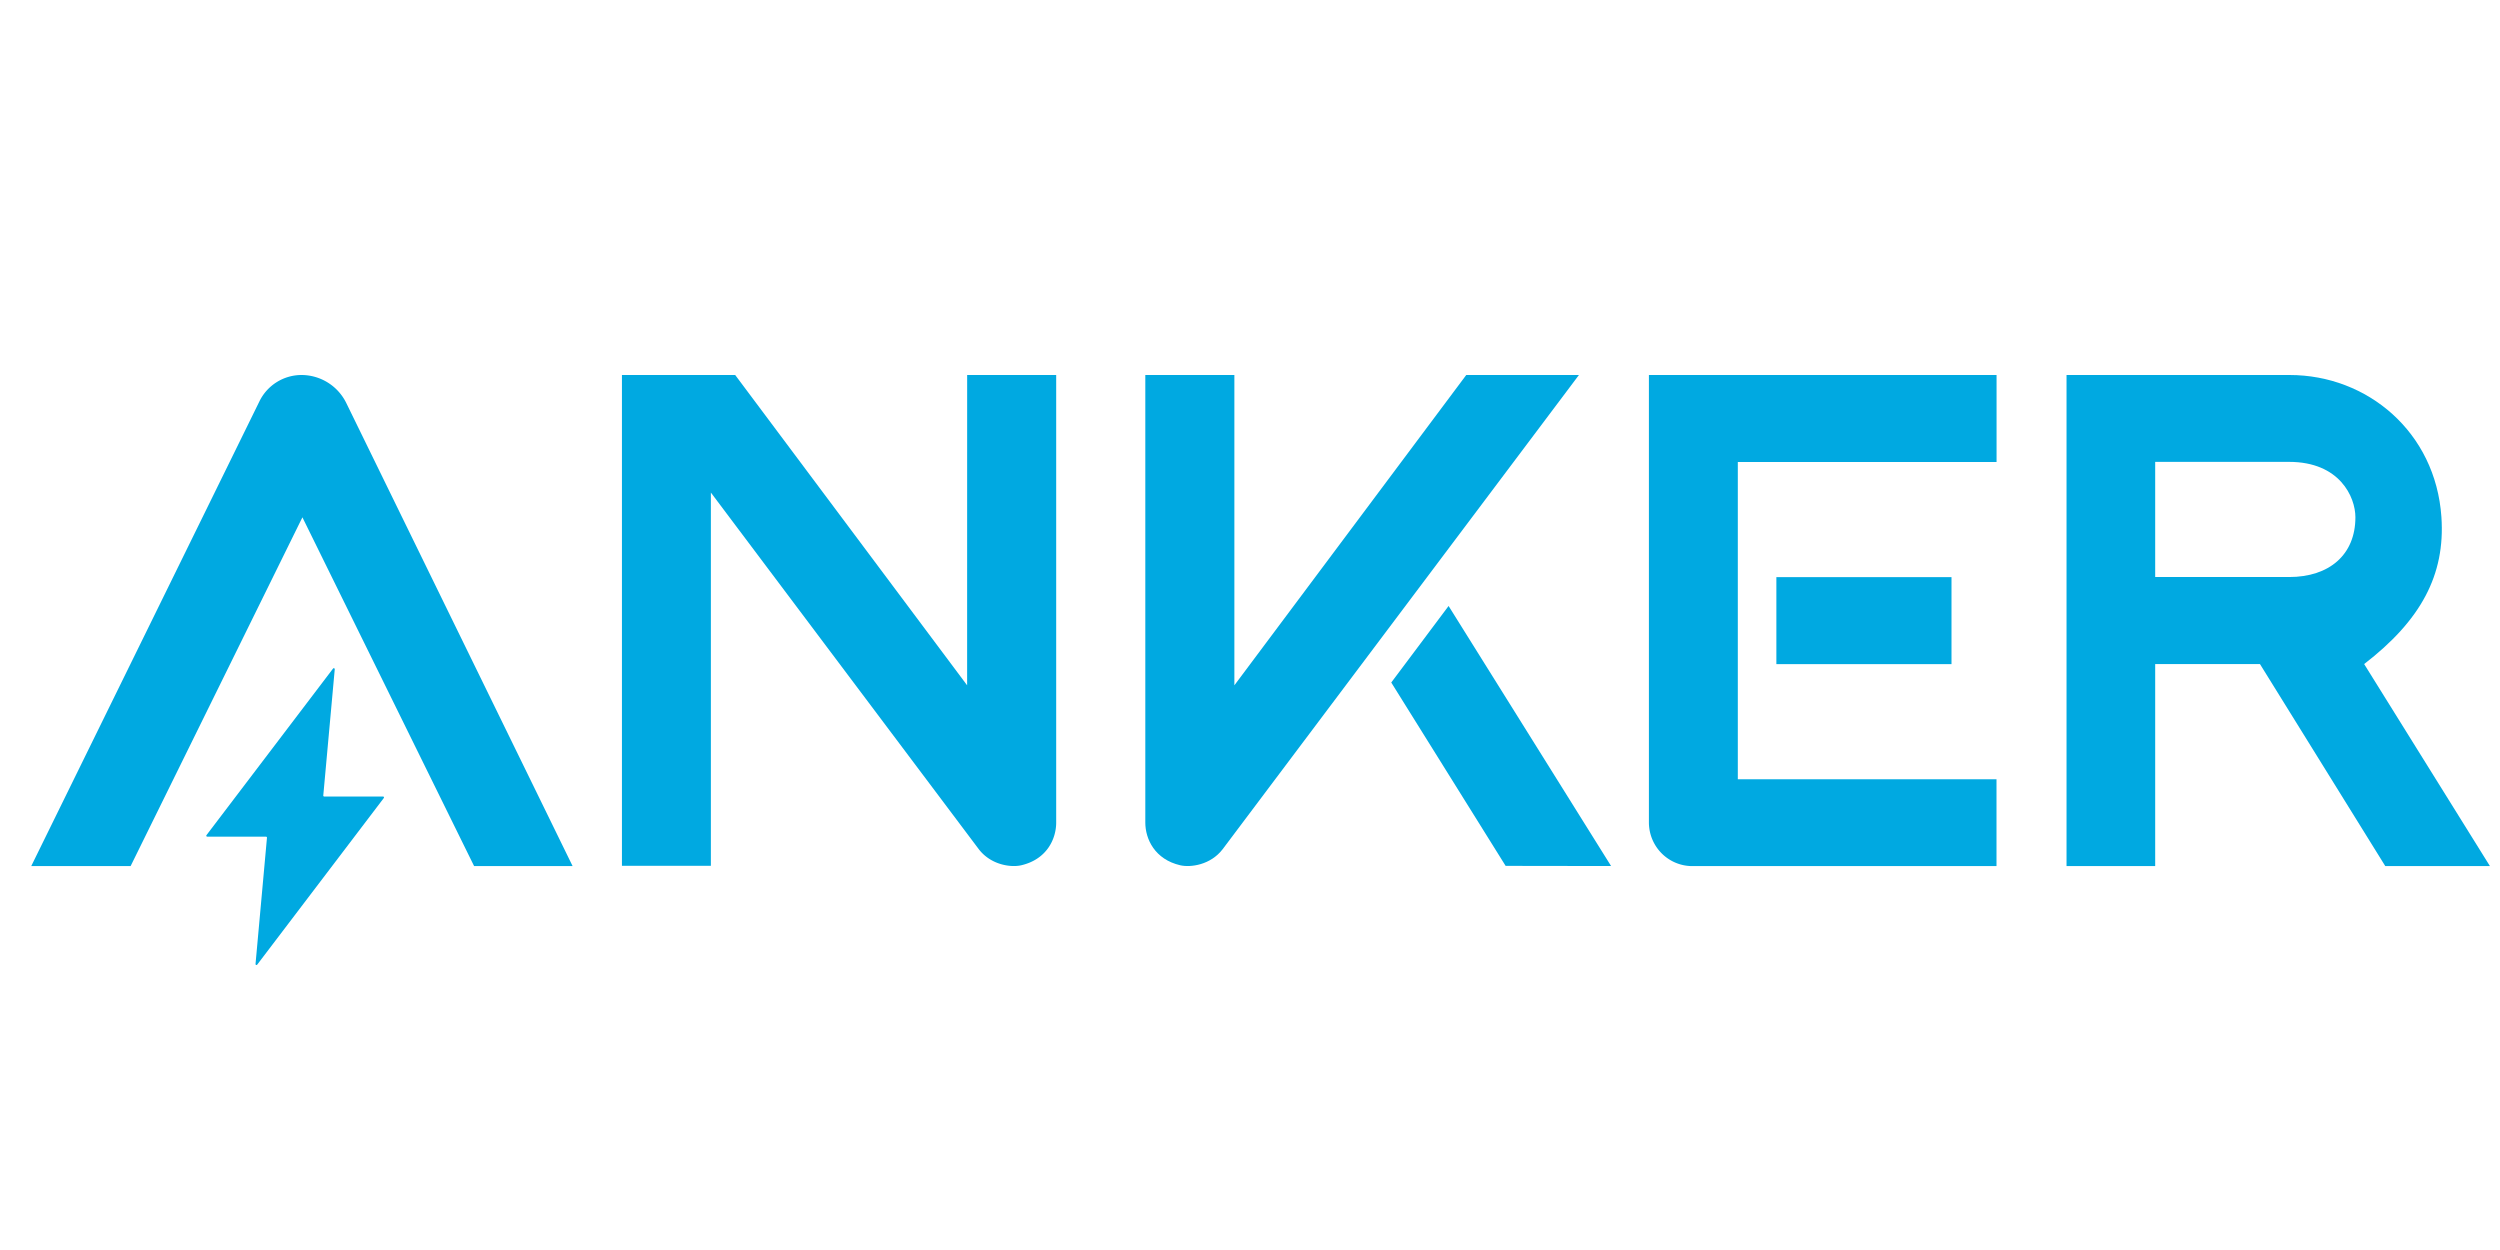
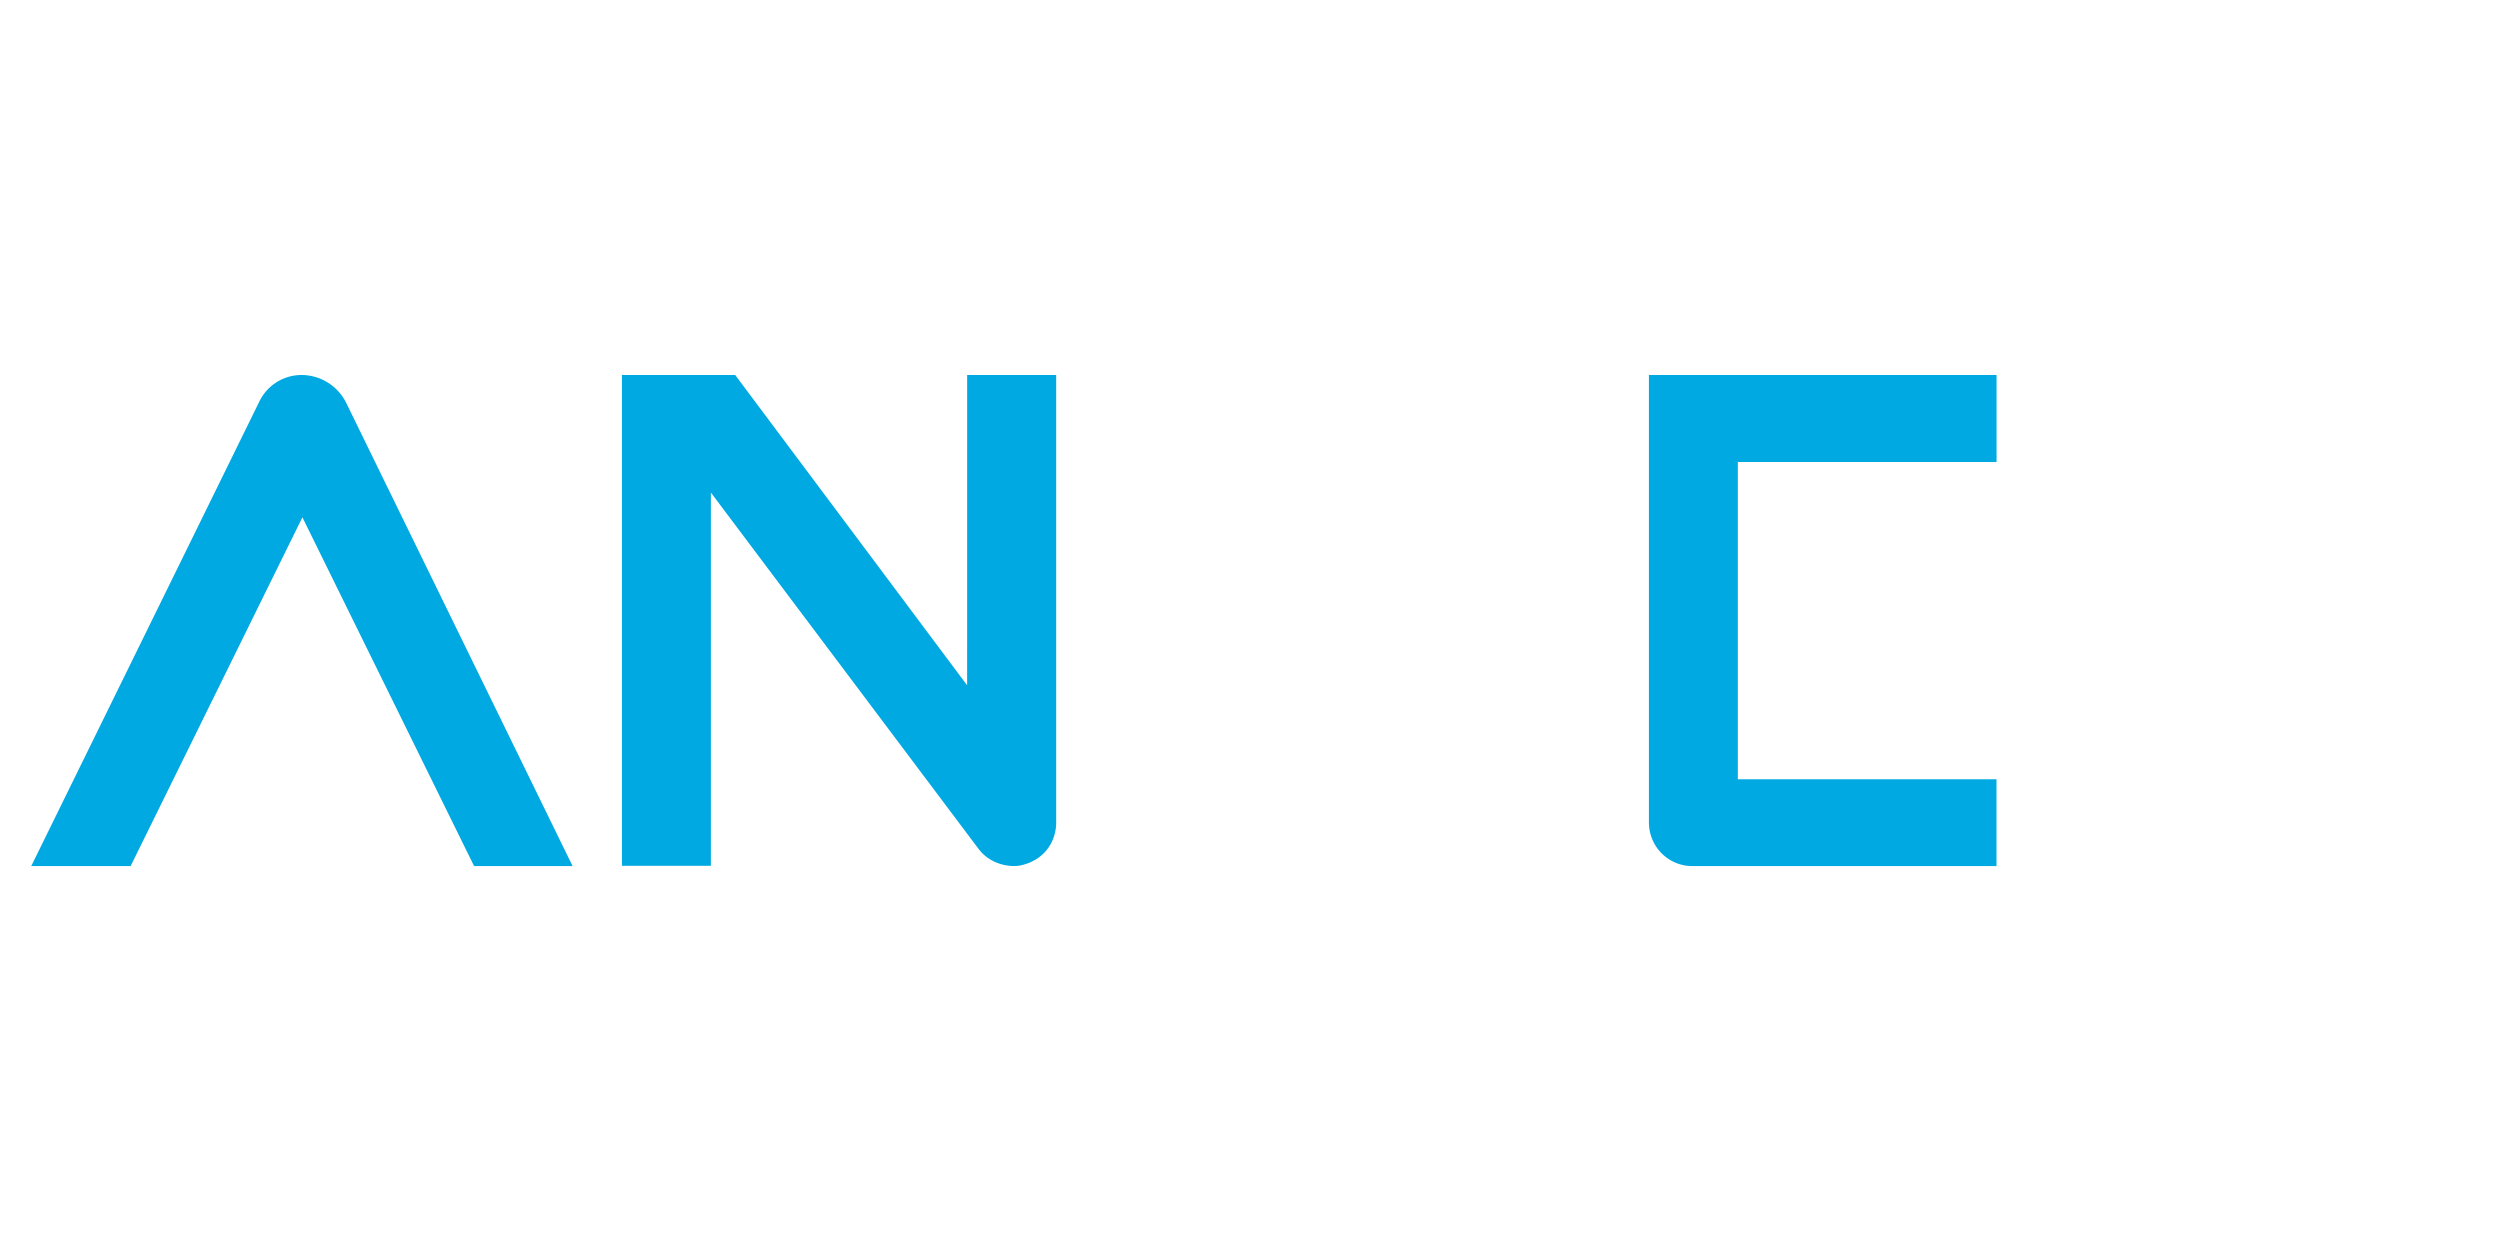
<svg xmlns="http://www.w3.org/2000/svg" fill="none" class="prefix__w-[80px]" viewBox="0 -6 80 40">
  <g fill="#00A9E1" clip-path="url(#a)">
-     <path d="M75.653 15.25c1.806-1.393 2.601-2.844 2.472-4.709C77.938 7.824 75.755 6 73.266 6h-7.137v15.714h2.837V15.25h3.353l4.01 6.465h3.349l-4.025-6.465Zm-.28-4.697c0 1.203-.841 1.912-2.12 1.912h-4.287V8.78h4.286c1.618 0 2.121 1.123 2.121 1.774ZM44.52 15.84l3.66 5.868 3.375.005-5.2-8.322-1.835 2.45ZM50.526 6H46.92l-7.42 9.93V6h-2.85v14.322c0 .527.303 1.178 1.119 1.367.325.075.971-.006 1.36-.52C39.177 21.108 50.526 6 50.526 6Zm6.318 9.252 5.604.001v-2.784h-5.604v2.783Z" />
    <path d="M63.89 6H52.765v14.317c0 .371.146.726.406.988s.614.41.982.41h9.735v-2.778H55.61V8.783h8.28V6ZM30.949 6l-.001 9.93L23.526 6h-3.624v15.706h2.846V9.762l8.57 11.408c.39.513 1.036.594 1.36.519.817-.189 1.12-.84 1.12-1.367V6h-2.85ZM8.3 6.847 1 21.714h3.18l5.497-11.16 5.494 11.16h3.152L11.08 6.895A1.6 1.6 0 0 0 9.65 6a1.5 1.5 0 0 0-1.35.847Z" />
-     <path d="M12.257 19.489h-1.88a.031.031 0 0 1-.024-.01.03.03 0 0 1-.008-.023l.367-4.04a.03.03 0 0 0-.02-.031.03.03 0 0 0-.035.01l-4.05 5.33a.03.03 0 0 0-.002.032.03.03 0 0 0 .011.012.03.03 0 0 0 .016.005h1.88a.03.03 0 0 1 .023.01.03.03 0 0 1 .008.024l-.366 4.038a.03.03 0 0 0 .019.032.03.03 0 0 0 .035-.01l4.05-5.33a.03.03 0 0 0 .006-.016.031.031 0 0 0-.014-.029.03.03 0 0 0-.016-.004Z" />
  </g>
  <defs>
    <clipPath id="a">
      <path fill="#fff" d="M1 6h78.678v18.883H1z" />
    </clipPath>
  </defs>
</svg>